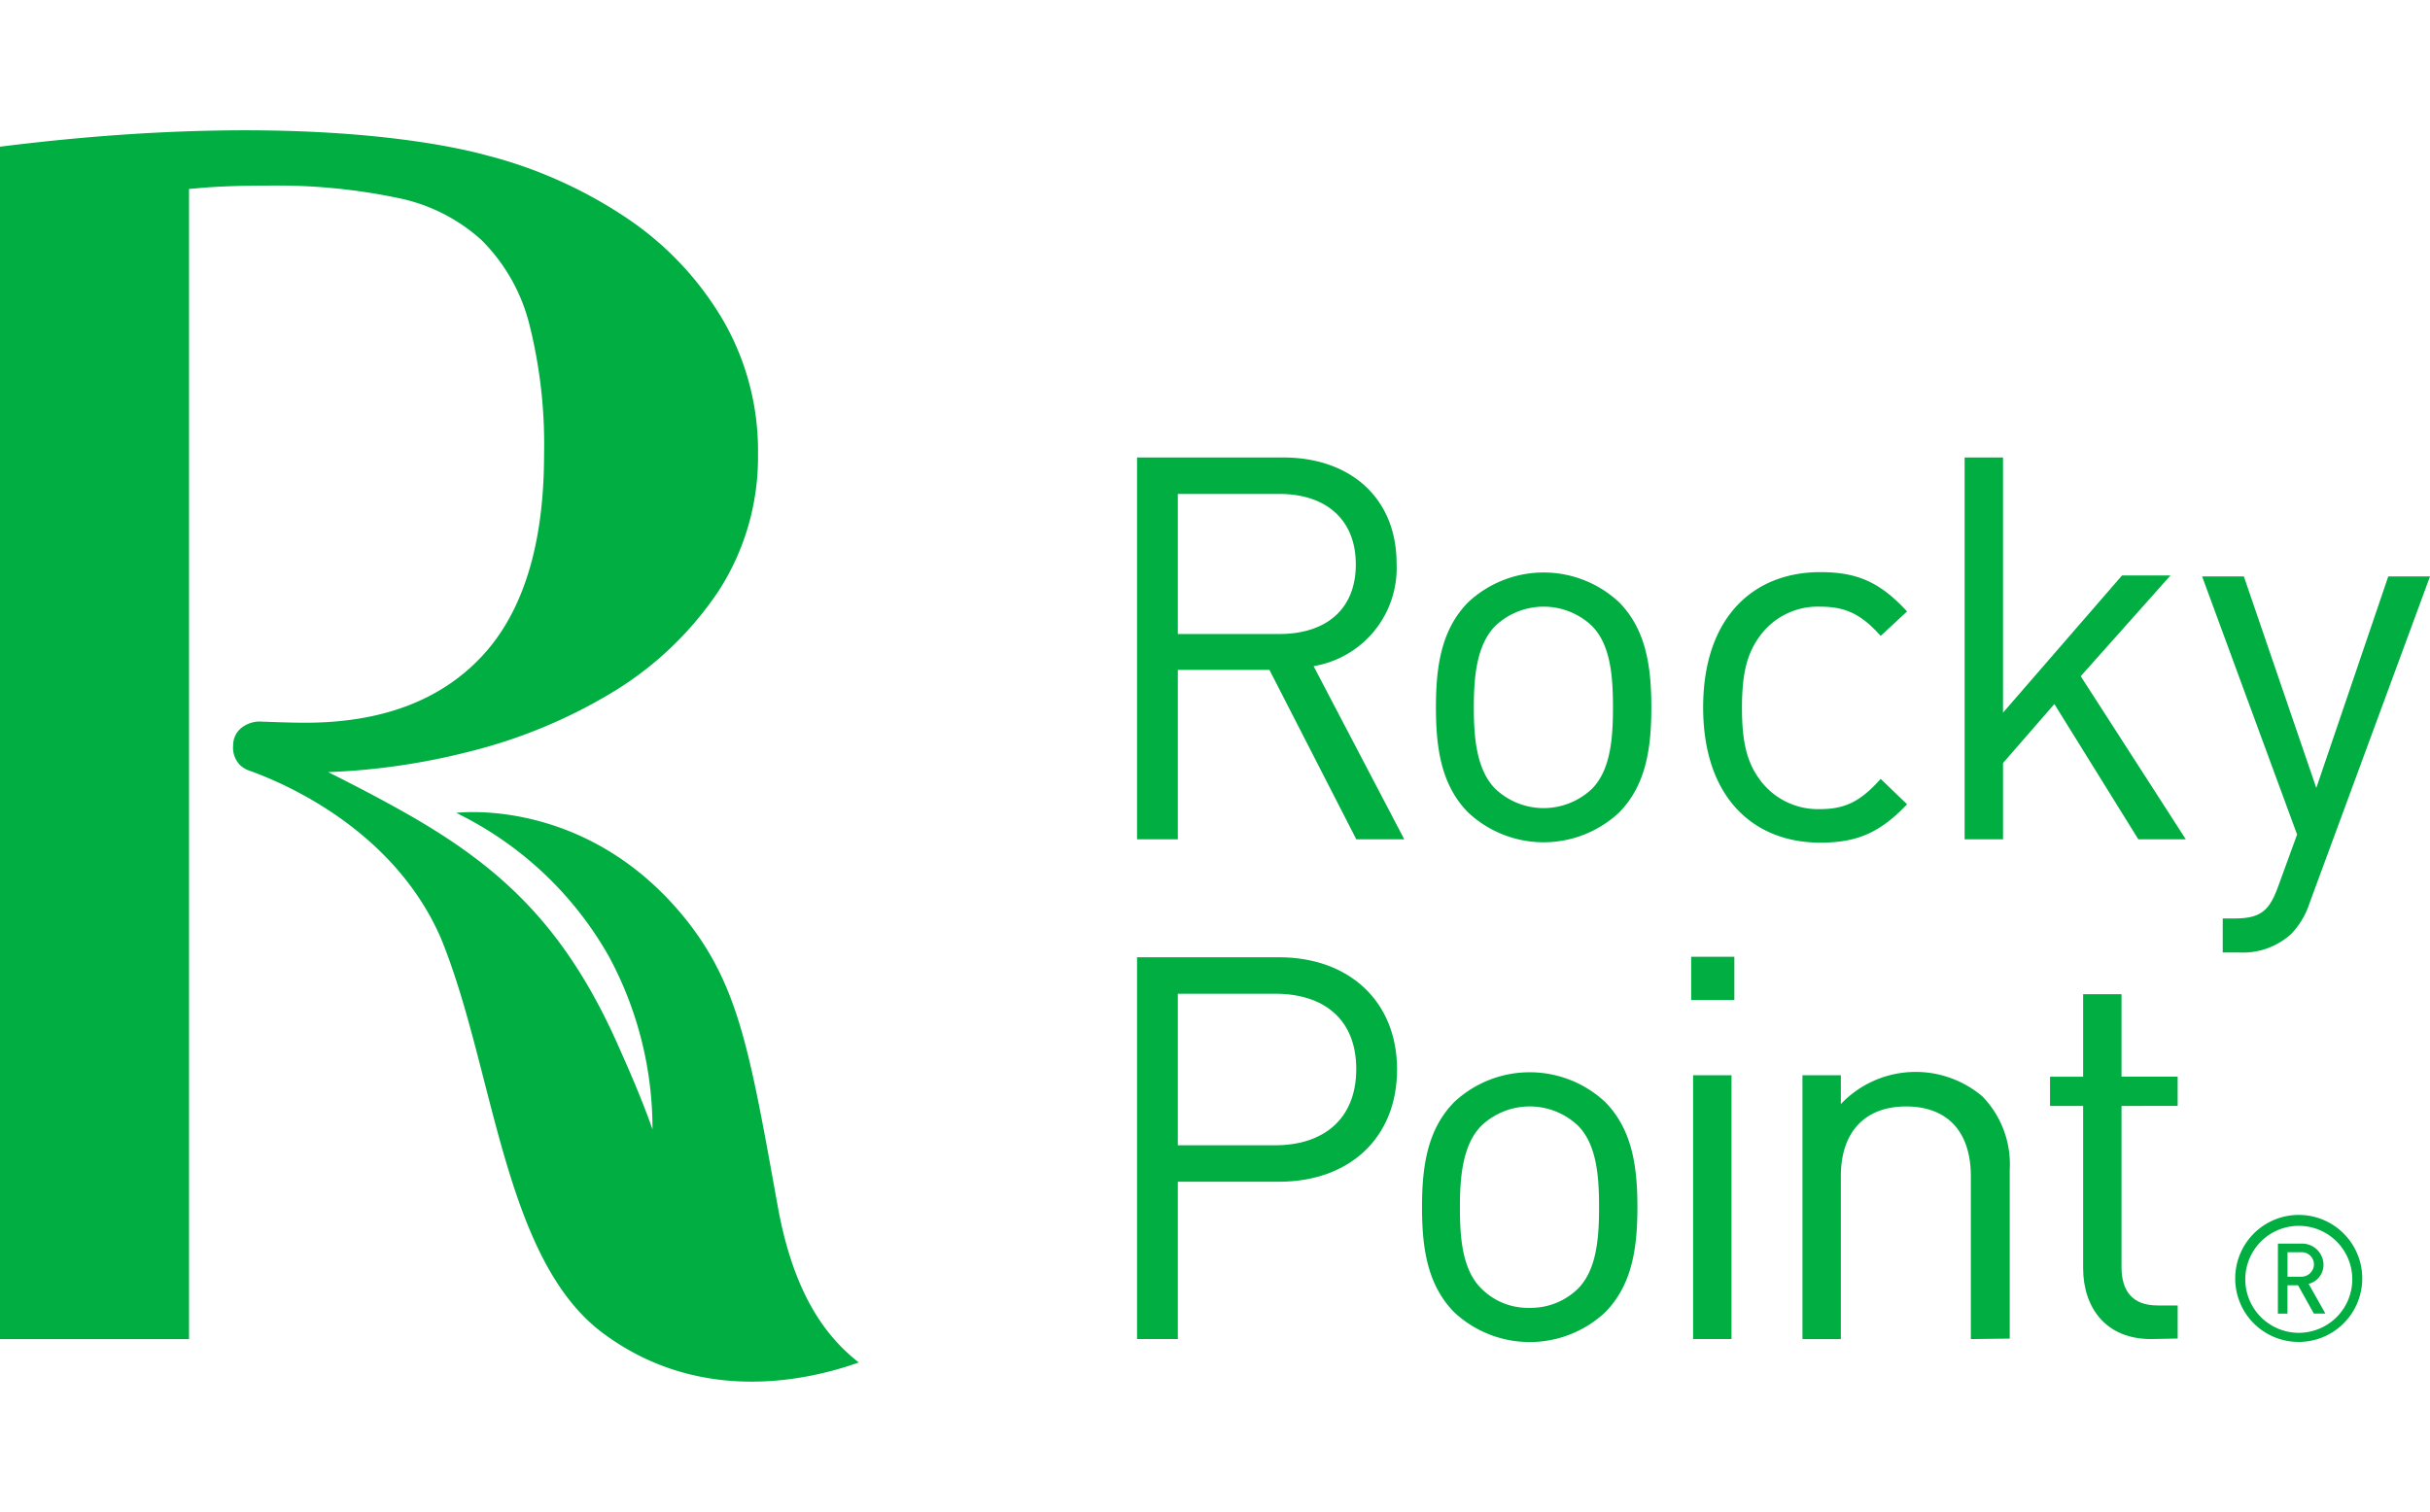
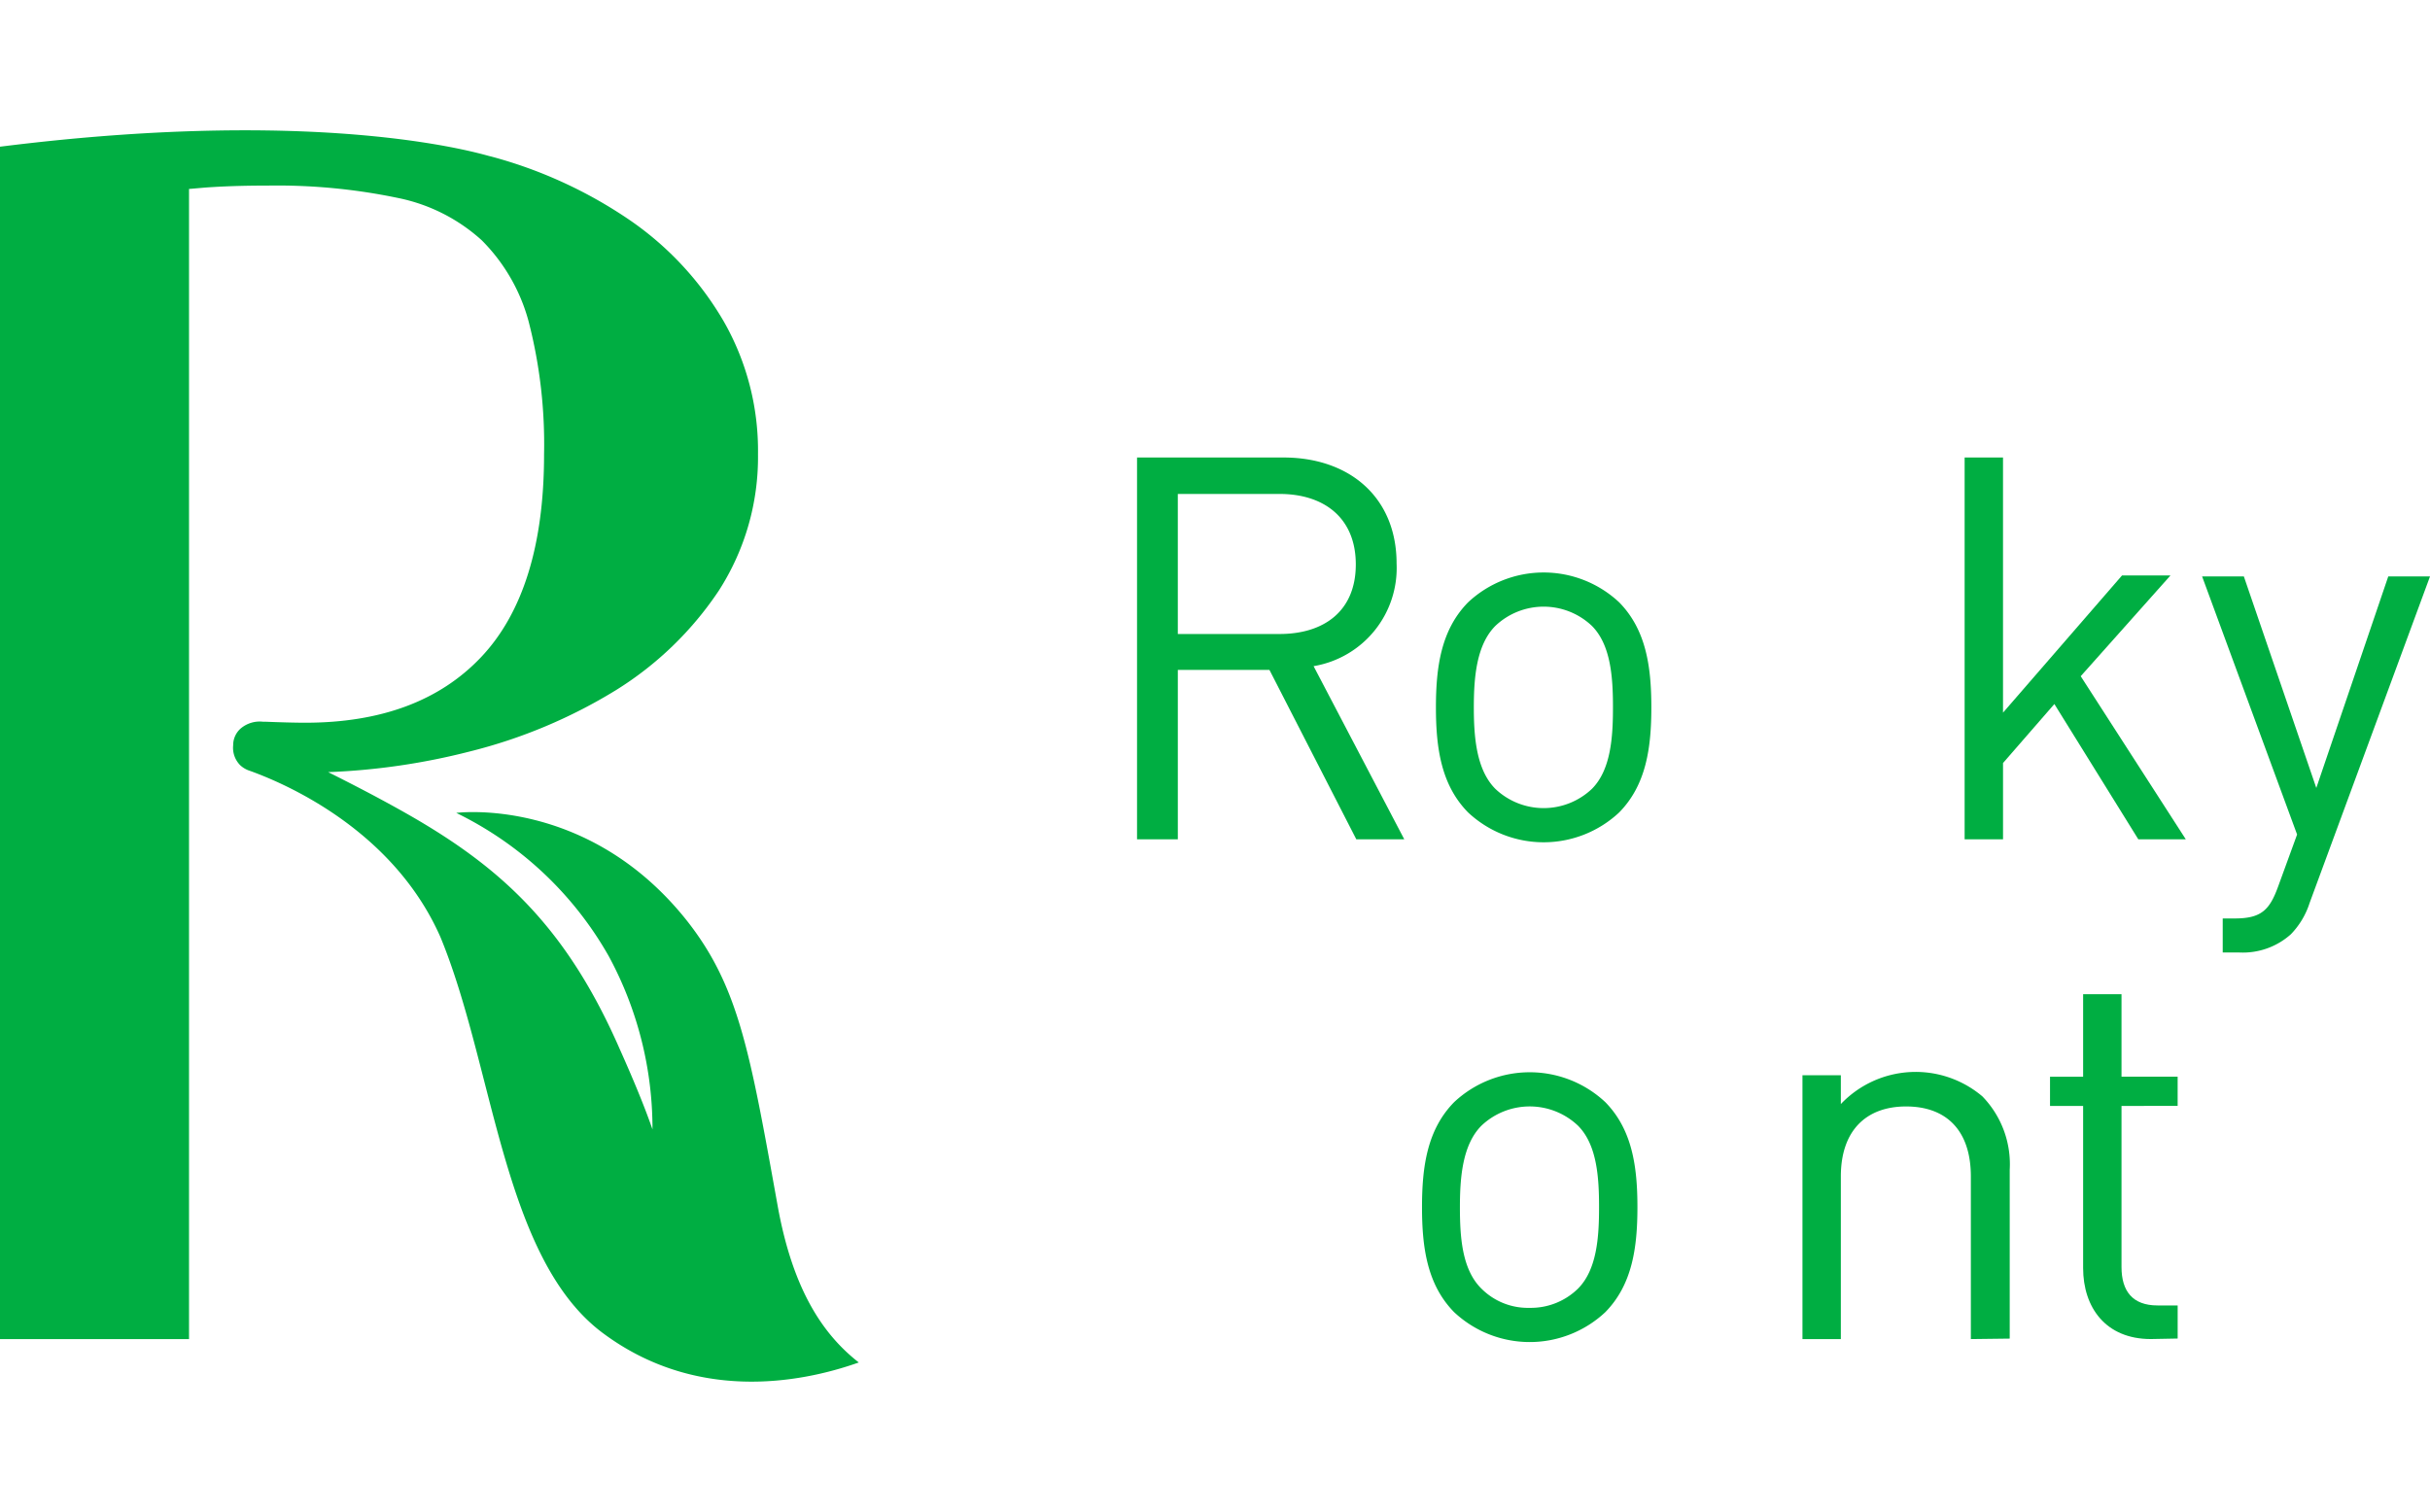
<svg xmlns="http://www.w3.org/2000/svg" width="241" height="150" viewBox="0 0 241 150">
  <defs>
    <clipPath id="clip-rocky_point">
      <rect width="241" height="150" />
    </clipPath>
  </defs>
  <g id="rocky_point" data-name="rocky point" clip-path="url(#clip-rocky_point)">
    <g id="Layer_1_00000032606683841758108180000014823090453044873622_" transform="translate(0 12.944)">
      <path id="Path_7116" data-name="Path 7116" d="M0,1.609V119.9H18.747V5.8c.666-.048,1.523-.143,2.427-.19,1.618-.1,3.473-.143,5.424-.143A58.665,58.665,0,0,1,39.493,6.7a17.521,17.521,0,0,1,8.279,4.187,18.008,18.008,0,0,1,4.663,8.089,48.681,48.681,0,0,1,1.523,13.18c0,8.945-2.094,15.7-6.233,20.079s-9.992,6.519-17.462,6.519c-1.094,0-2.665-.048-3.949-.1h-.238a2.925,2.925,0,0,0-2.141.619,2.189,2.189,0,0,0-.809,1.713,2.443,2.443,0,0,0,.714,2,2.556,2.556,0,0,0,.761.476h0c3.378,1.19,14.322,5.757,19.08,16.558,5.329,12.895,6.186,31.927,16.13,39.3,9.088,6.757,19.318,5.044,25.361,2.9-3.473-2.712-6.519-7.09-8.041-15.512-2.76-15.321-3.854-21.792-9.04-28.359C58.24,65.987,45.25,67.7,45.25,67.7A34.968,34.968,0,0,1,60.381,81.926,35.938,35.938,0,0,1,64.711,99.1c-.856-2.474-2.046-5.282-3.236-7.946C56.194,79.071,49.77,73.171,40.539,67.89c-2.665-1.523-5.519-3-7.994-4.235a66.638,66.638,0,0,0,14.037-2.046,51.337,51.337,0,0,0,14.512-6.09,33.5,33.5,0,0,0,10.182-9.849,24.47,24.47,0,0,0,3.9-13.561A25.862,25.862,0,0,0,71.8,18.976a31.221,31.221,0,0,0-9.278-10.04A44.976,44.976,0,0,0,48.628,2.561C48.676,2.656,33.355-2.578,0,1.609Z" transform="translate(0 0)" fill="#00ae42" />
      <path id="Path_7117" data-name="Path 7117" d="M258.745,106.075l-8.612-16.8h-9.088v16.8H237V68.2h14.512c6.614,0,11.229,4,11.229,10.516A9.867,9.867,0,0,1,254.51,88.9l8.993,17.177Zm-7.613-34.259H241.044V85.71h10.087c4.425,0,7.565-2.284,7.565-6.9s-3.14-6.994-7.565-6.994Z" transform="translate(-124.232 -35.758)" fill="#00ae42" />
      <path id="Path_7118" data-name="Path 7118" d="M317.476,115.978a10.961,10.961,0,0,1-14.988,0c-2.665-2.712-3.188-6.376-3.188-10.42s.523-7.708,3.188-10.42a10.961,10.961,0,0,1,14.988,0c2.665,2.712,3.188,6.376,3.188,10.42S320.141,113.265,317.476,115.978Zm-2.712-18.509a6.959,6.959,0,0,0-9.564,0c-1.9,1.9-2.141,5.186-2.141,8.089s.238,6.186,2.141,8.089a6.959,6.959,0,0,0,9.564,0c1.9-1.9,2.094-5.186,2.094-8.089s-.19-6.186-2.094-8.089Z" transform="translate(-156.889 -48.326)" fill="#00ae42" />
-       <path id="Path_7119" data-name="Path 7119" d="M366.61,118.936c-6.614,0-11.61-4.473-11.61-13.418S360,92.1,366.61,92.1c3.616,0,5.9.952,8.612,3.9l-2.617,2.427c-1.951-2.189-3.521-2.9-6-2.9a7.088,7.088,0,0,0-6.043,3c-1.237,1.713-1.713,3.711-1.713,7.042s.476,5.329,1.713,7.042a7.147,7.147,0,0,0,6.043,3c2.522,0,4.044-.809,6-3l2.617,2.522C372.51,117.984,370.226,118.936,366.61,118.936Z" transform="translate(-186.086 -48.286)" fill="#00ae42" />
      <path id="Path_7120" data-name="Path 7120" d="M426.724,106.075,418.4,92.657l-5.091,5.853v7.565H409.5V68.2h3.807V93.513l11.8-13.608h4.806l-8.9,9.992,10.42,16.178Z" transform="translate(-214.654 -35.758)" fill="#00ae42" />
      <path id="Path_7121" data-name="Path 7121" d="M469.658,125.4A7.918,7.918,0,0,1,467.8,128.5a7.143,7.143,0,0,1-5.091,1.808h-1.665v-3.378h1.19c2.665,0,3.473-.856,4.33-3.236l1.856-5.091L459,93h4.14l7.185,20.983L477.462,93h4.14Z" transform="translate(-240.601 -48.758)" fill="#00ae42" />
-       <path id="Path_7122" data-name="Path 7122" d="M251.084,194.668h-10.04v15.607H237V172.4h14.084c6.9,0,11.705,4.33,11.705,11.134S258.031,194.668,251.084,194.668Zm-.381-18.652h-9.659v15.036H250.7c4.758,0,8.041-2.569,8.041-7.565S255.462,176.016,250.7,176.016Z" transform="translate(-124.232 -90.378)" fill="#00ae42" />
      <path id="Path_7123" data-name="Path 7123" d="M314.576,220.178a10.961,10.961,0,0,1-14.988,0c-2.665-2.712-3.188-6.376-3.188-10.42s.523-7.708,3.188-10.42a10.961,10.961,0,0,1,14.988,0c2.665,2.712,3.188,6.376,3.188,10.42S317.241,217.465,314.576,220.178Zm-2.712-18.509a6.959,6.959,0,0,0-9.564,0c-1.9,1.9-2.141,5.186-2.141,8.089s.19,6.186,2.141,8.089a6.494,6.494,0,0,0,4.758,1.9,6.68,6.68,0,0,0,4.806-1.9c1.9-1.9,2.094-5.186,2.094-8.089s-.19-6.186-2.094-8.089Z" transform="translate(-155.369 -102.946)" fill="#00ae42" />
-       <path id="Path_7124" data-name="Path 7124" d="M352.5,176.582V172.3h4.282v4.282Zm.19,33.64v-26.17H356.5v26.17Z" transform="translate(-184.775 -90.326)" fill="#00ae42" />
      <path id="Path_7125" data-name="Path 7125" d="M392.4,222.8v-16.13c0-4.615-2.474-6.947-6.423-6.947s-6.471,2.379-6.471,6.947V222.8H375.7v-26.17h3.806v2.855a10.23,10.23,0,0,1,14.037-.761,9.654,9.654,0,0,1,2.712,7.28v16.749Z" transform="translate(-196.937 -102.901)" fill="#00ae42" />
      <path id="Path_7126" data-name="Path 7126" d="M437.292,214.311c-4.473,0-6.709-3.14-6.709-7.042V191.186H427.3v-2.9h3.283V180.1h3.807v8.184h5.567v2.9H434.39v15.987c0,2.379,1.094,3.807,3.569,3.807h2v3.283Z" transform="translate(-223.985 -94.415)" fill="#00ae42" />
-       <path id="Path_7127" data-name="Path 7127" d="M465.9,232.428a6.3,6.3,0,1,1,6.328,6.281h0A6.285,6.285,0,0,1,465.9,232.428Zm11.61,0a5.306,5.306,0,1,0-5.329,5.377A5.31,5.31,0,0,0,477.51,232.428Zm-7.375-3.473h2.331A2.124,2.124,0,0,1,474.655,231v.048a1.943,1.943,0,0,1-1.475,1.9l1.665,2.95H473.7l-1.57-2.807h-1.047V235.9h-.952Zm2.236,3.283a1.256,1.256,0,0,0,1.332-1.094,1.22,1.22,0,0,0-1.094-1.332h-1.523v2.427Z" transform="translate(-244.218 -118.527)" fill="#00ae42" />
    </g>
  </g>
</svg>